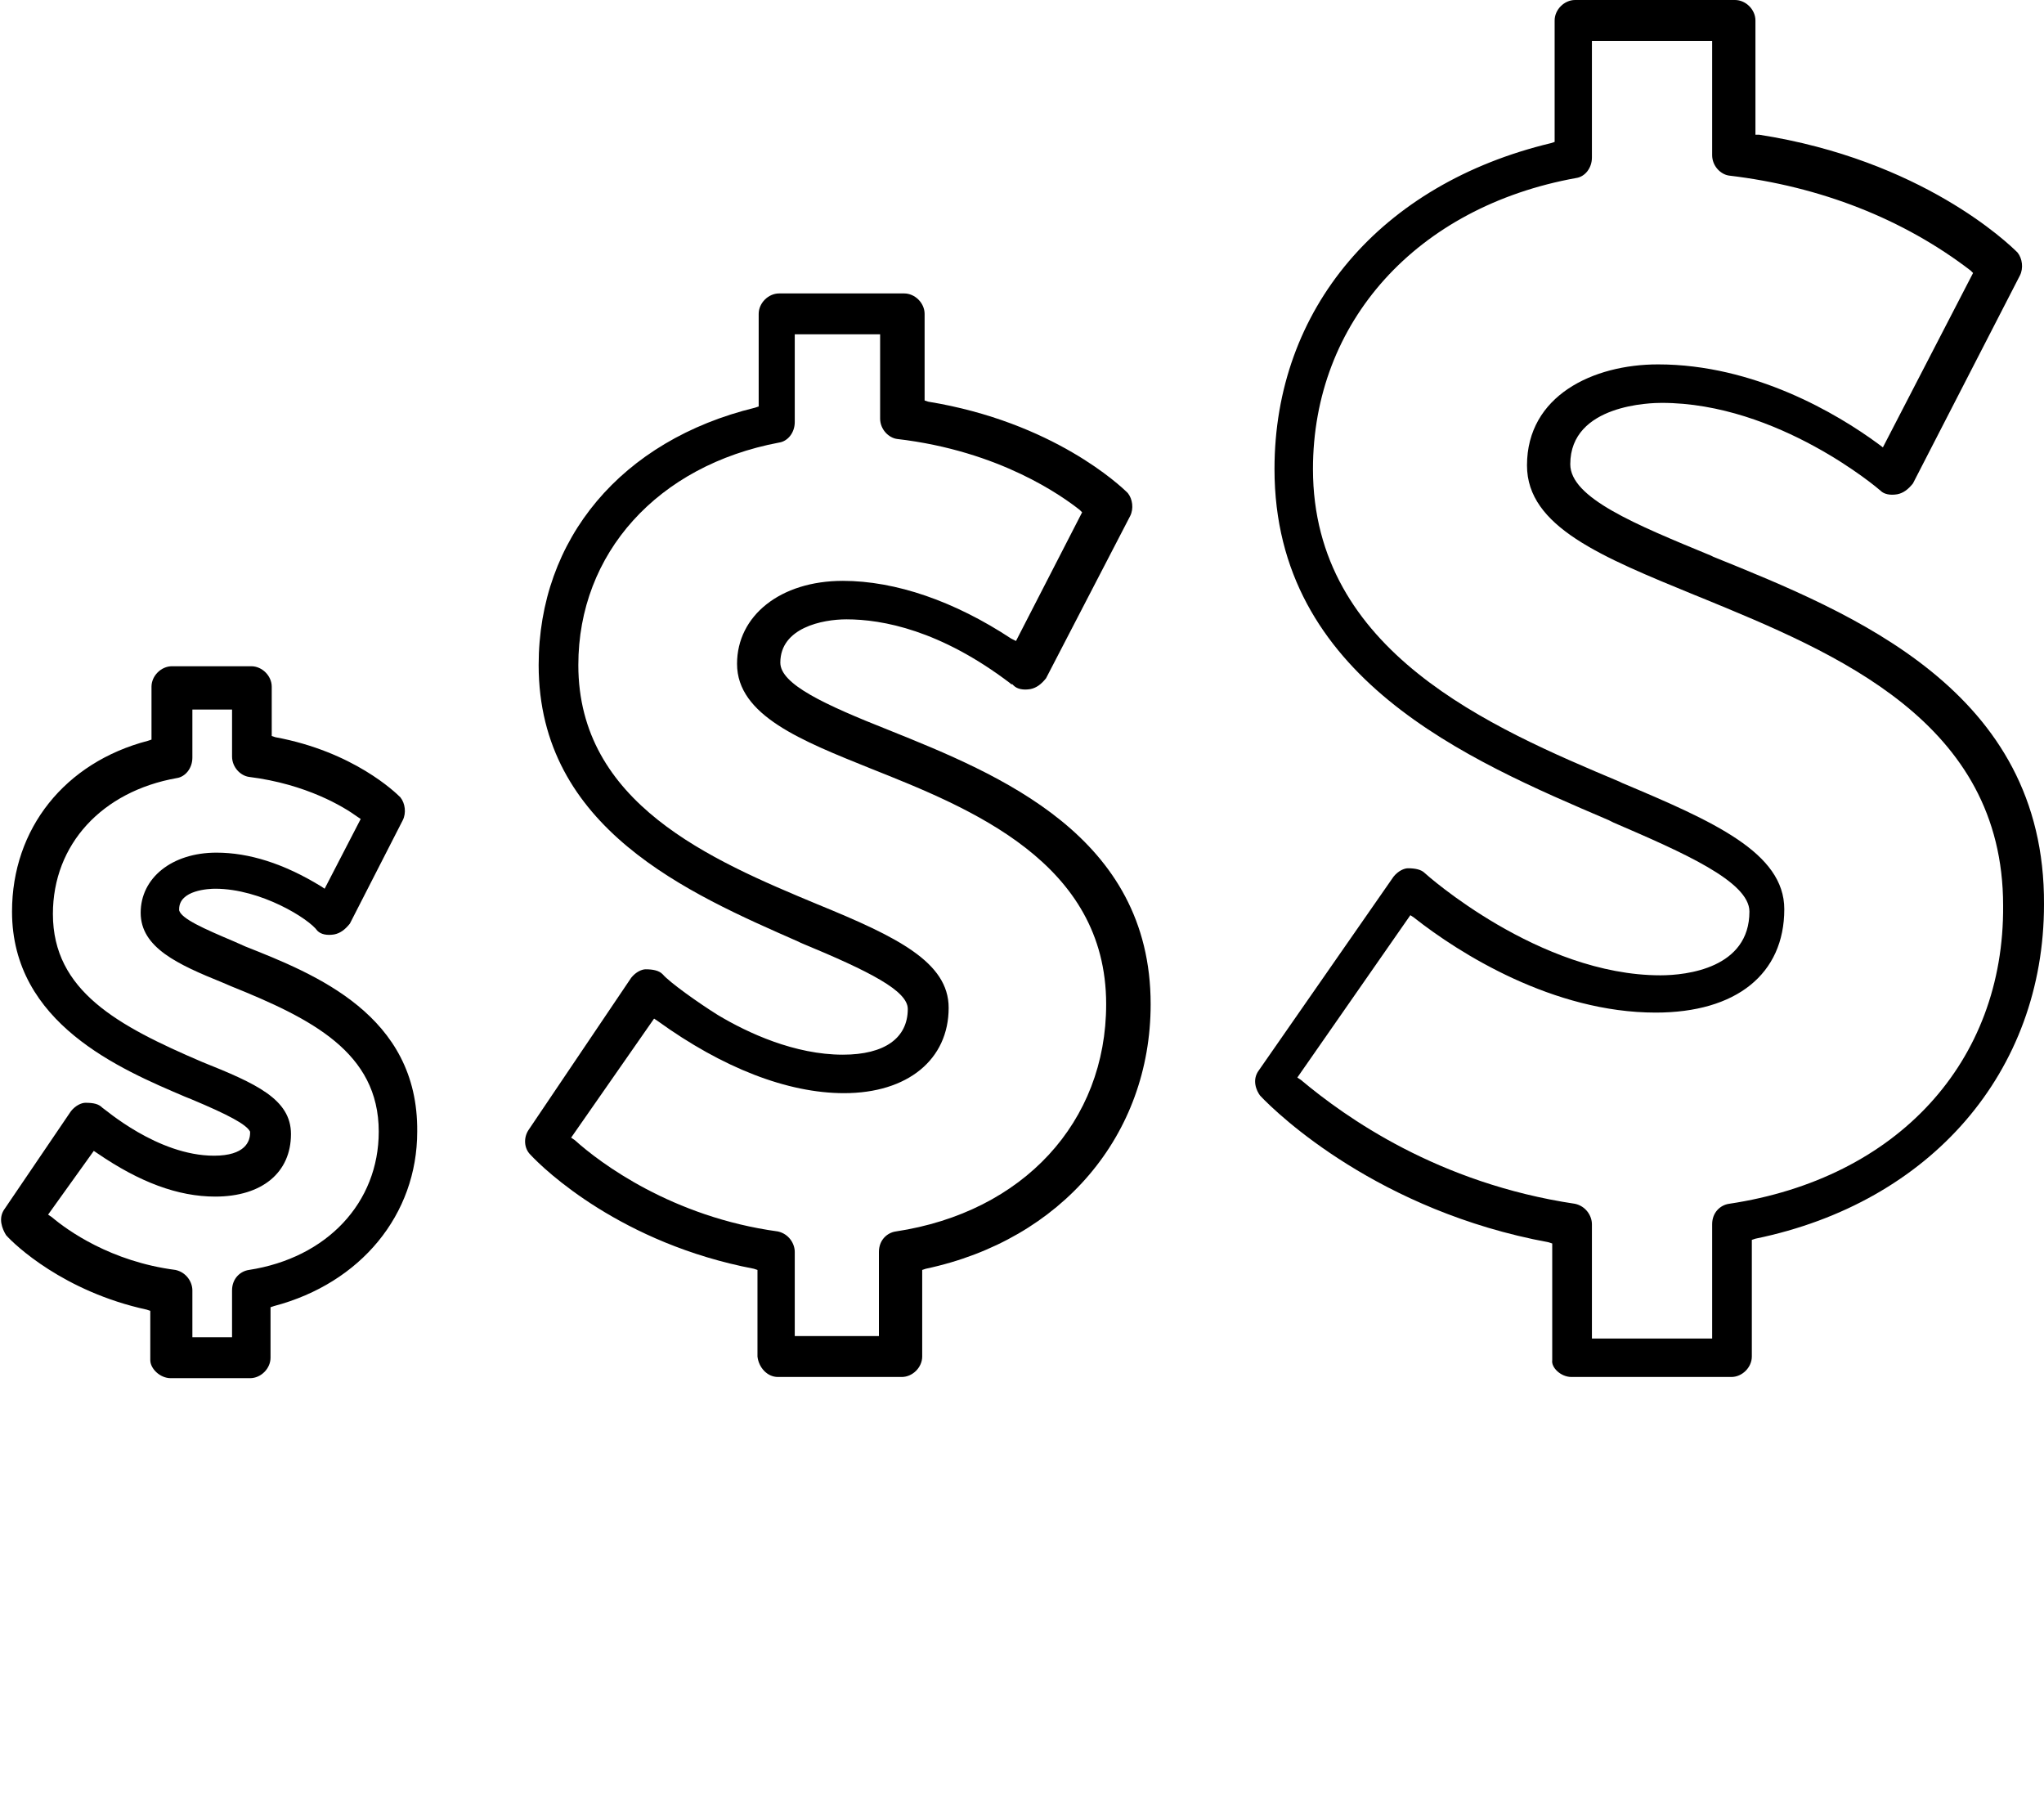
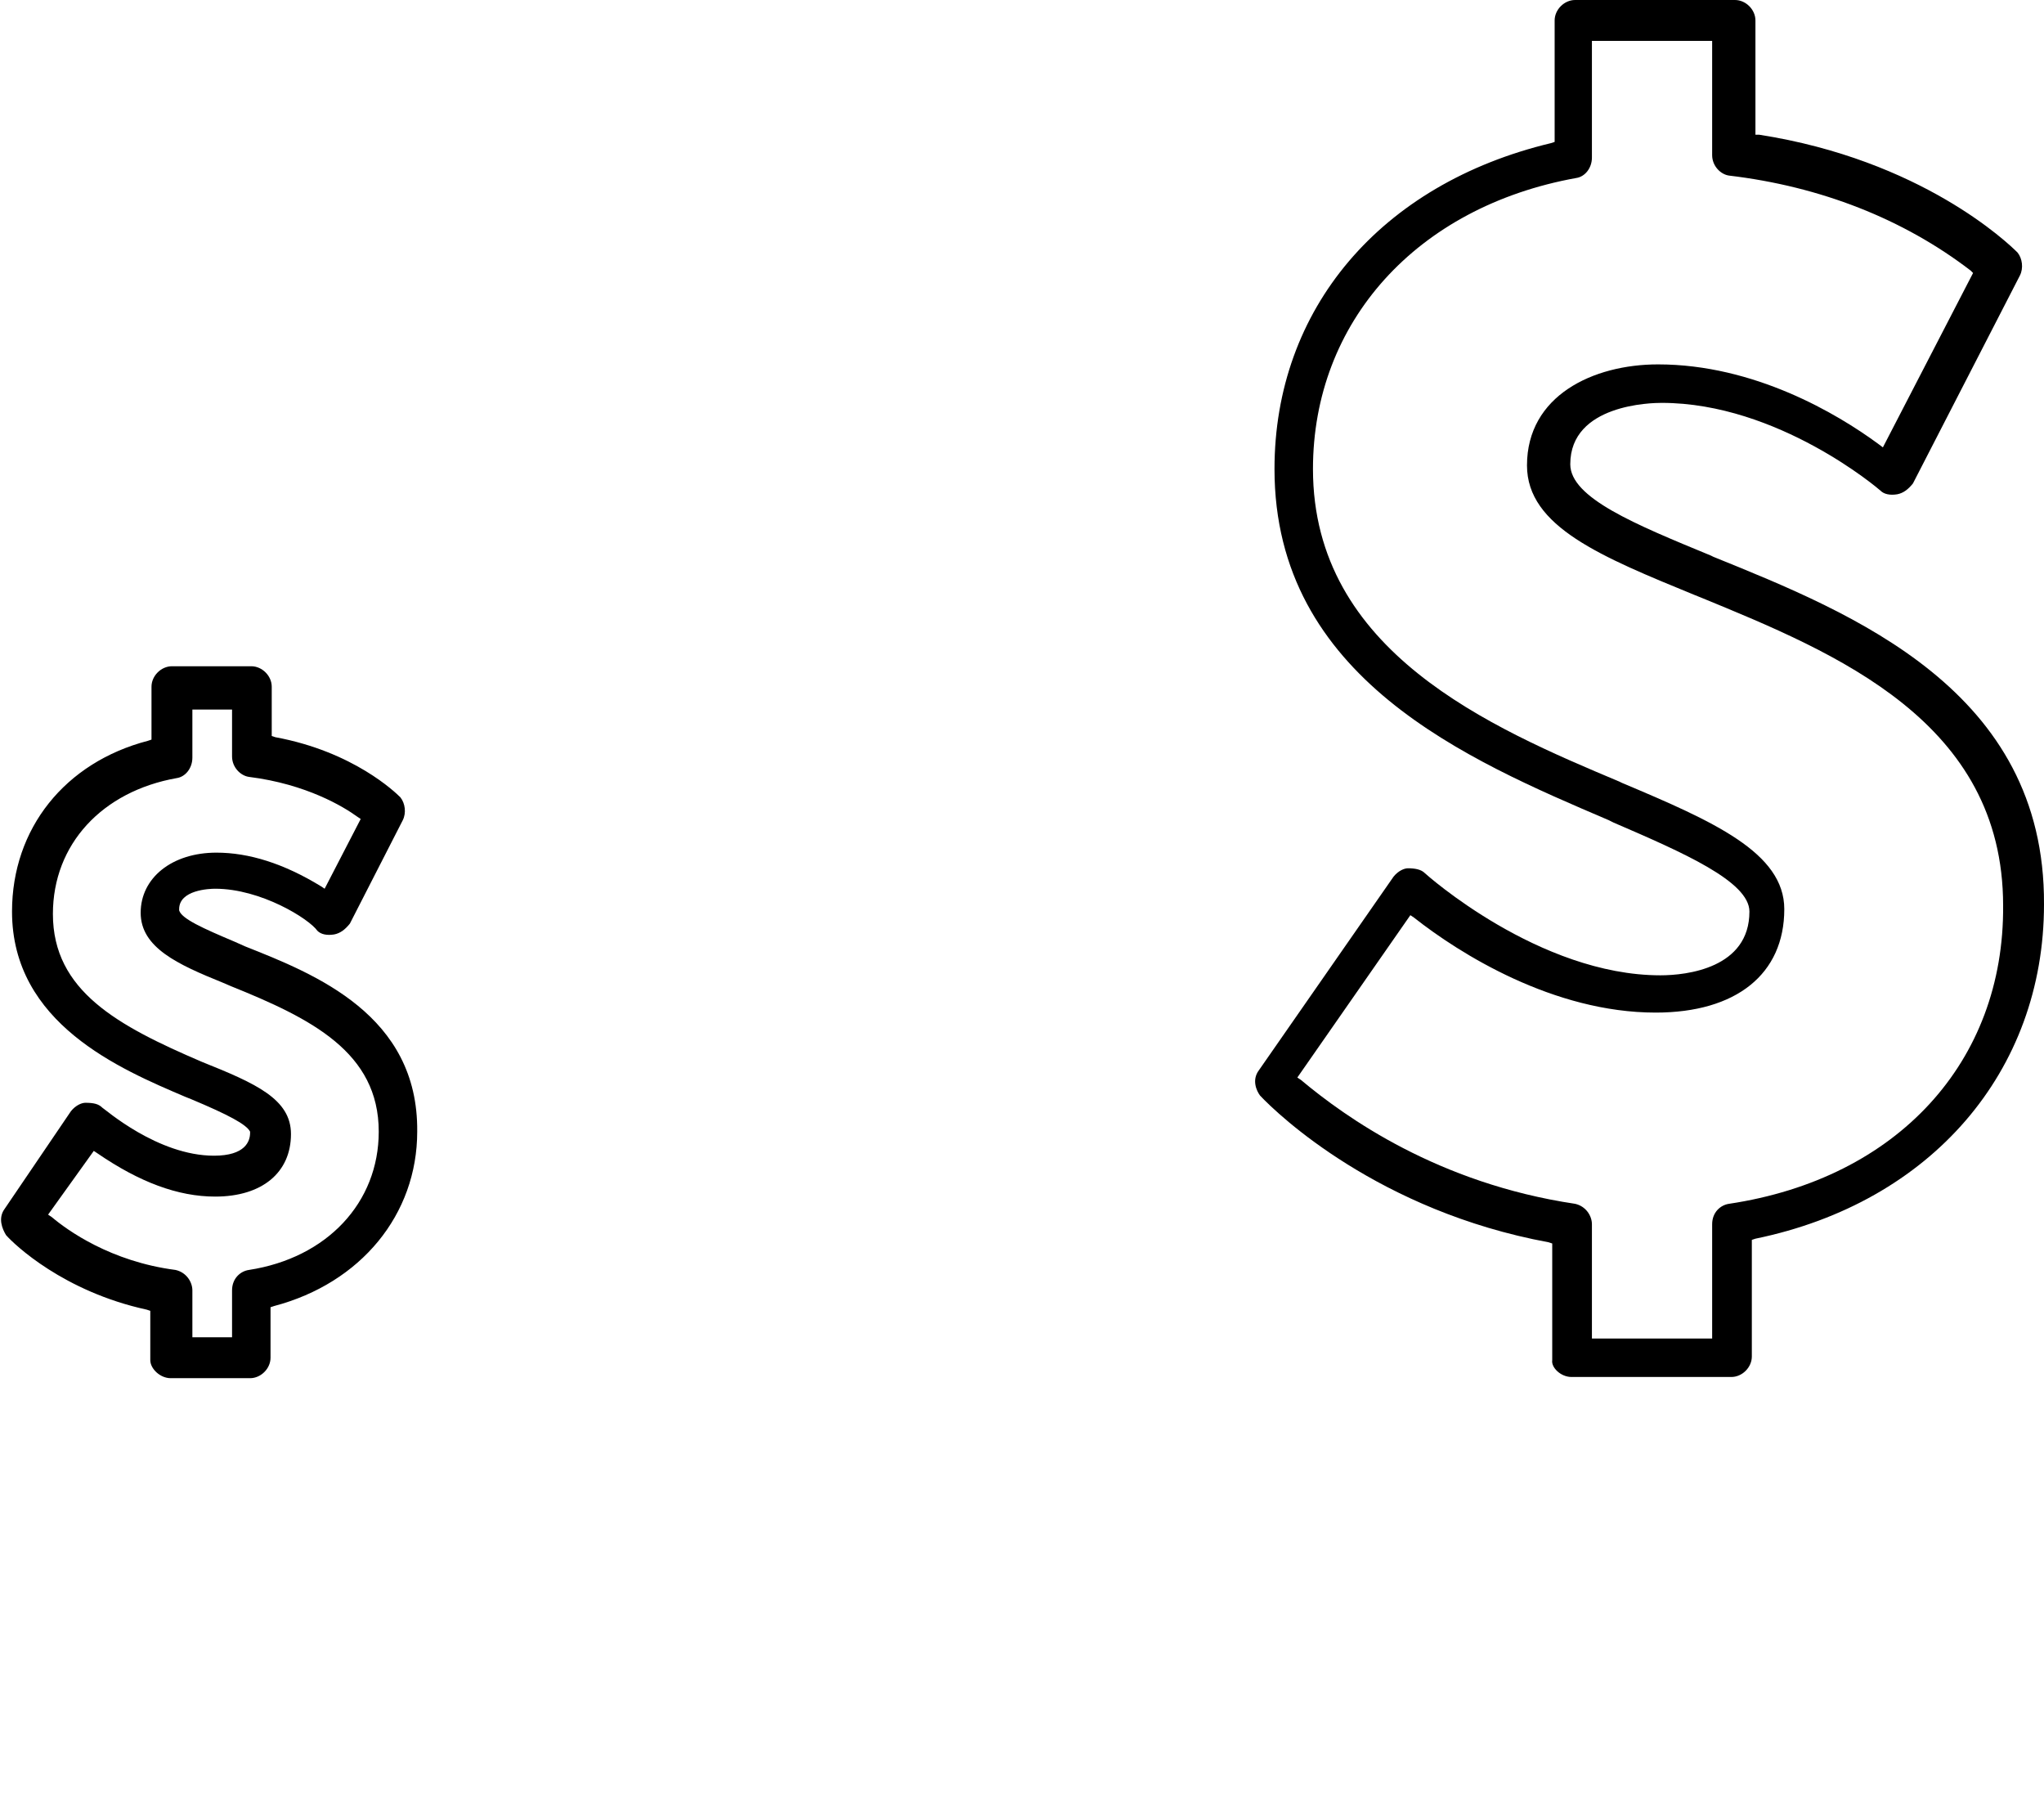
<svg xmlns="http://www.w3.org/2000/svg" version="1.1" id="Layer_1" x="0px" y="0px" viewBox="0 0 170 150" style="enable-background:new 0 0 170 150;" xml:space="preserve">
  <g>
    <path d="M130.7,114.5H144c0.9,0,1.7-0.8,1.7-1.7v-9.7l0.3-0.1c14.6-3,24-13.9,24-27.8c0.1-17.8-15.9-24.2-27.5-28.9l-0.2-0.1   c-6.3-2.6-11.7-4.8-11.7-7.6c0-5,6.8-5.1,7.6-5.1c9.7,0,18.1,7.2,18.2,7.3c0.3,0.3,0.8,0.4,1.4,0.3c0.5-0.1,0.9-0.4,1.3-0.9   l8.9-17.3c0.3-0.6,0.2-1.4-0.2-1.9c-0.8-0.8-8-7.7-21.5-9.8l-0.3,0V1.7c0-0.9-0.8-1.7-1.7-1.7h-13.3c-0.9,0-1.7,0.8-1.7,1.7v10.1   l-0.3,0.1c-14.2,3.4-23,13.8-23,27.1c0,17.4,16.1,24.2,27.8,29.2l0.4,0.2c5.8,2.5,11.3,4.9,11.3,7.4c0,4.7-5.2,5.3-7.4,5.3   c-10.1,0-19.5-8.4-19.6-8.5c-0.3-0.3-0.8-0.4-1.4-0.4c-0.3,0-0.8,0.2-1.2,0.7l-11.2,16.1c-0.6,0.8-0.2,1.7,0.1,2.1   c1.5,1.6,9.9,9.6,24,12.2l0.3,0.1v9.7C129,113.7,129.8,114.5,130.7,114.5z M108.2,89.8l-0.3-0.2l9.4-13.5l0.3,0.2   c3.8,3,11.6,7.9,20.1,7.9c6.7,0,10.7-3.2,10.7-8.6c0-4.7-5.9-7.3-13.5-10.5l-0.2-0.1C124,60.5,109.2,54.2,109.2,39   c0-12.2,8.6-21.8,21.9-24.2c0.7-0.1,1.3-0.8,1.3-1.7V3.4h10v9.5c0,0.9,0.7,1.6,1.4,1.7c7.6,0.9,14.5,3.6,20.1,7.9l0.2,0.2   l-7.5,14.5l-0.4-0.3c-3.4-2.5-10.3-6.6-18.3-6.6c-5.4,0-10.9,2.6-10.9,8.4c0,5.1,6.2,7.6,14,10.8l0.5,0.2   c11.2,4.6,25.1,10.3,25.1,25.6c0.1,13-8.8,22.7-22.8,24.8h0c-0.7,0.1-1.4,0.7-1.4,1.7v9.5h-10v-9.5c0-0.7-0.5-1.5-1.4-1.7   C119.6,98.4,111.9,92.9,108.2,89.8z" />
-     <path d="M64.7,114.5H75c0.9,0,1.7-0.8,1.7-1.7v-7.2l0.3-0.1c11.3-2.4,18.7-11.1,18.7-22c0-14-12.6-19.1-21.8-22.8l0.1-0.4h0   l-0.1,0.4c-5.3-2.1-9-3.8-9-5.6c0-2.9,3.5-3.6,5.5-3.6c3,0,7.8,0.9,13.6,5.3c0.1,0.1,0.1,0.1,0.2,0.1h0l0.1,0.1   c0.3,0.3,0.8,0.4,1.4,0.3c0.5-0.1,0.9-0.4,1.3-0.9l7-13.5c0.3-0.6,0.2-1.4-0.2-1.9c-0.6-0.6-6.2-5.9-16.6-7.6l-0.3-0.1v-7.2   c0-0.9-0.8-1.7-1.7-1.7H64.8c-0.9,0-1.7,0.8-1.7,1.7v7.7l-0.3,0.1c-11.1,2.7-18,10.9-18,21.4c0,13.6,12.5,19,21.6,23l0.2,0.1   c5.8,2.4,8.9,4,8.9,5.5c0,2.4-1.9,3.8-5.4,3.8c-4,0-7.9-1.8-10.4-3.3c-1.6-1-4-2.7-4.6-3.4l0,0c-0.3-0.3-0.8-0.4-1.4-0.4   c-0.3,0-0.8,0.2-1.2,0.7L44,93.9c-0.5,0.7-0.4,1.6,0.1,2.1c1.2,1.3,7.6,7.4,18.6,9.5l0.3,0.1v7.2C63.1,113.7,63.8,114.5,64.7,114.5   z M47.8,94.8l-0.3-0.2l6.9-9.9l0.3,0.2c5.4,3.9,10.8,6,15.5,6c5.3,0,8.7-2.8,8.7-7.1c0-3.8-4.3-5.9-10.9-8.6   c-8.9-3.7-19.9-8.4-19.9-19.9c0-9.3,6.6-16.6,16.7-18.5c0.7-0.1,1.3-0.8,1.3-1.7v-7.3h7.1v7c0,0.9,0.7,1.6,1.4,1.7   c8.6,1,13.8,4.8,15.2,5.9l0.2,0.2l-5.5,10.7l-0.4-0.2c-4.7-3.1-9.6-4.8-14-4.8c-5.2,0-8.8,2.9-8.8,6.9c0,4.3,5.4,6.4,11.1,8.7   c8.3,3.3,19.6,7.8,19.6,19.6c0,9.8-6.9,17.3-17.5,18.9l0,0c-0.7,0.1-1.4,0.7-1.4,1.7v7h-7v-7c0-0.7-0.5-1.5-1.4-1.7   C55.9,101.2,49.9,96.7,47.8,94.8z" />
    <path d="M14.2,114.6h6.6c0.9,0,1.7-0.8,1.7-1.7v-4.2l0.3-0.1c7.2-1.9,11.9-7.6,11.9-14.5c0.1-9.7-8.5-13.1-14.3-15.4l-0.9-0.4   c-2.6-1.1-4.4-1.9-4.6-2.6l0-0.1c0-1.6,2.5-1.7,3-1.7c3.8,0,7.8,2.5,8.5,3.5l0,0c0.3,0.3,0.8,0.4,1.4,0.3c0.5-0.1,0.9-0.4,1.3-0.9   l4.4-8.6c0.3-0.6,0.2-1.4-0.2-1.9c-0.4-0.4-3.9-3.8-10.4-5l-0.3-0.1v-4.1c0-0.9-0.8-1.7-1.7-1.7h-6.6c-0.9,0-1.7,0.8-1.7,1.7v4.4   l-0.3,0.1C5.4,63.4,1,68.9,1,75.8c0,9.3,9,13.1,14.4,15.4l0.5,0.2c3.1,1.3,4.6,2.1,4.9,2.7l0,0.1c0,0.7-0.4,1.9-3,1.9   c-4.7,0-9.1-3.9-9.3-4c-0.3-0.3-0.7-0.4-1.4-0.4c-0.3,0-0.8,0.2-1.2,0.7l-5.5,8.1c-0.6,0.8-0.2,1.7,0.1,2.2   c0.7,0.8,4.8,4.7,11.7,6.2l0.3,0.1v4.1C12.5,113.8,13.3,114.6,14.2,114.6z M4.3,101.2L4,101l3.8-5.3l0.3,0.2   c3.5,2.4,6.7,3.6,9.8,3.6c3.9,0,6.3-2,6.3-5.2c0-2.9-2.9-4.2-7.4-6c-7-3-12.4-5.9-12.4-12.3c0-5.8,4.1-10.2,10.3-11.3   c0.7-0.1,1.3-0.8,1.3-1.7v-4h3.3v3.9c0,0.9,0.7,1.6,1.4,1.7c4.8,0.6,7.9,2.5,9,3.3l0.3,0.2l-3,5.8l-0.3-0.2c-3.1-1.9-6-2.8-8.7-2.8   c-3.7,0-6.3,2.1-6.3,5c0,2.9,3.1,4.3,6.8,5.8l0.7,0.3c6.7,2.7,12.3,5.5,12.3,12.1c0,5.9-4.3,10.5-10.8,11.5h0   c-0.7,0.1-1.4,0.7-1.4,1.7v3.9H16v-3.9c0-0.7-0.5-1.5-1.4-1.7C9.2,104.9,5.6,102.3,4.3,101.2z" />
  </g>
</svg>